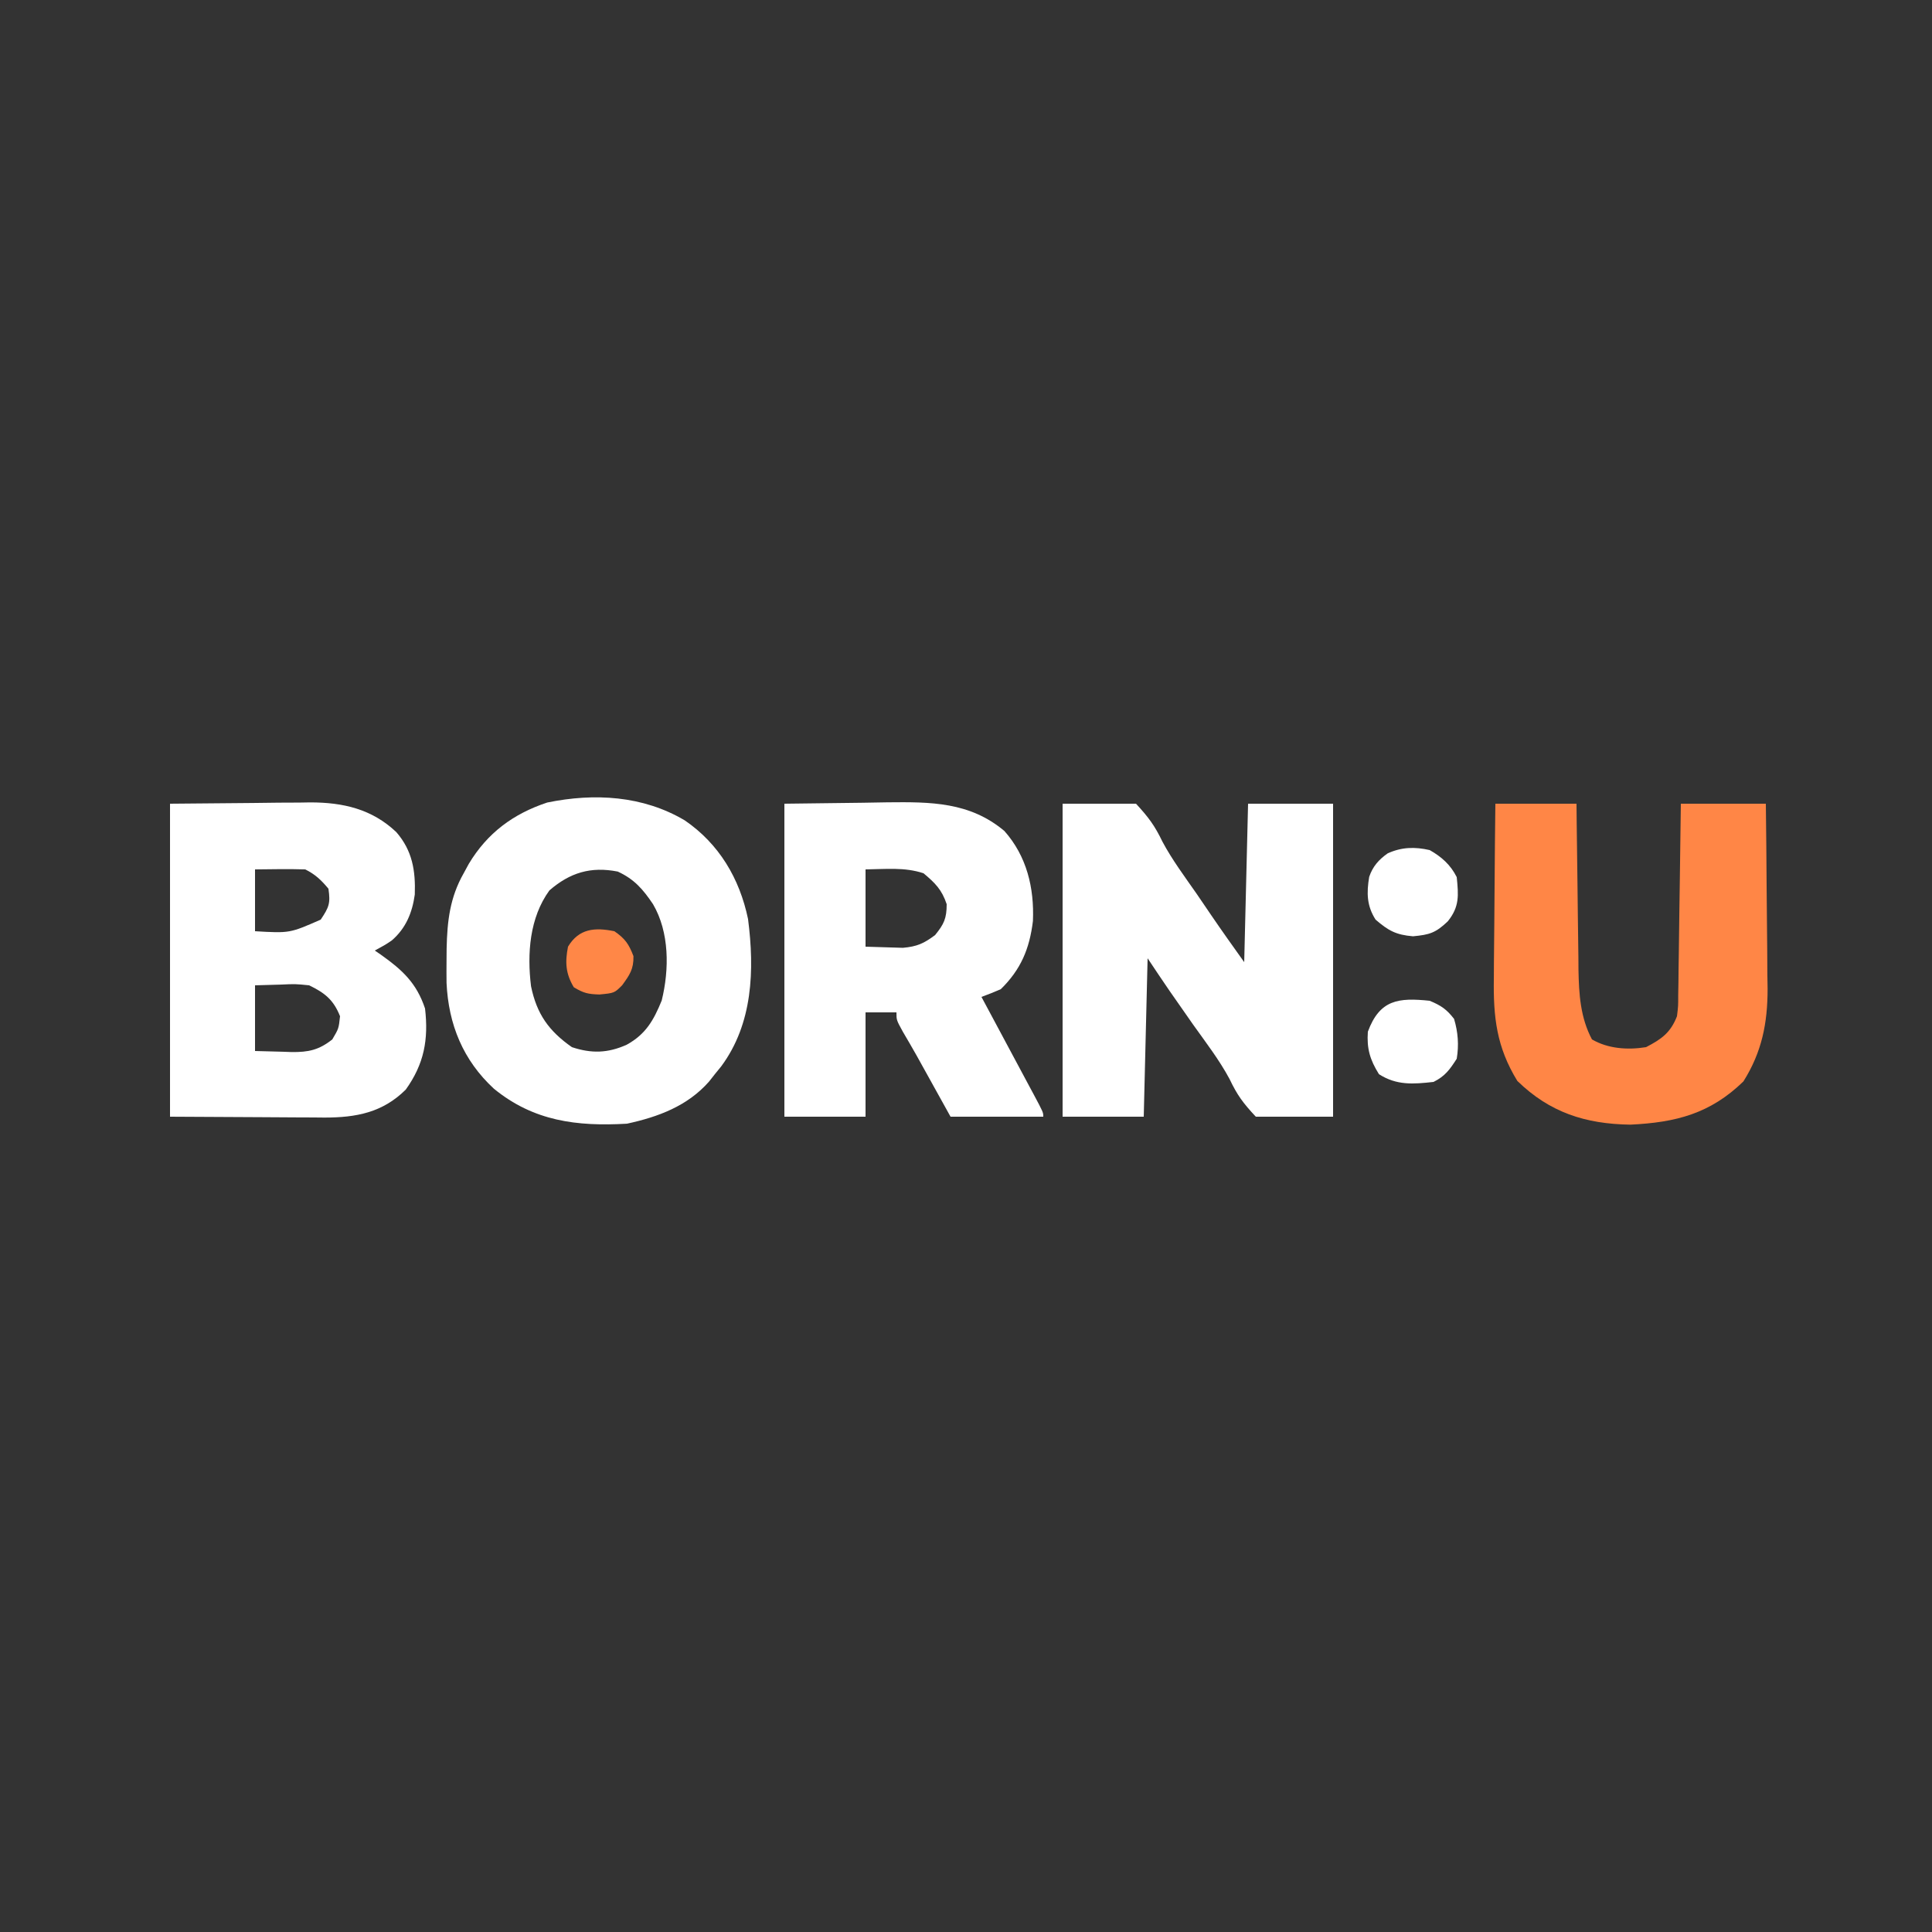
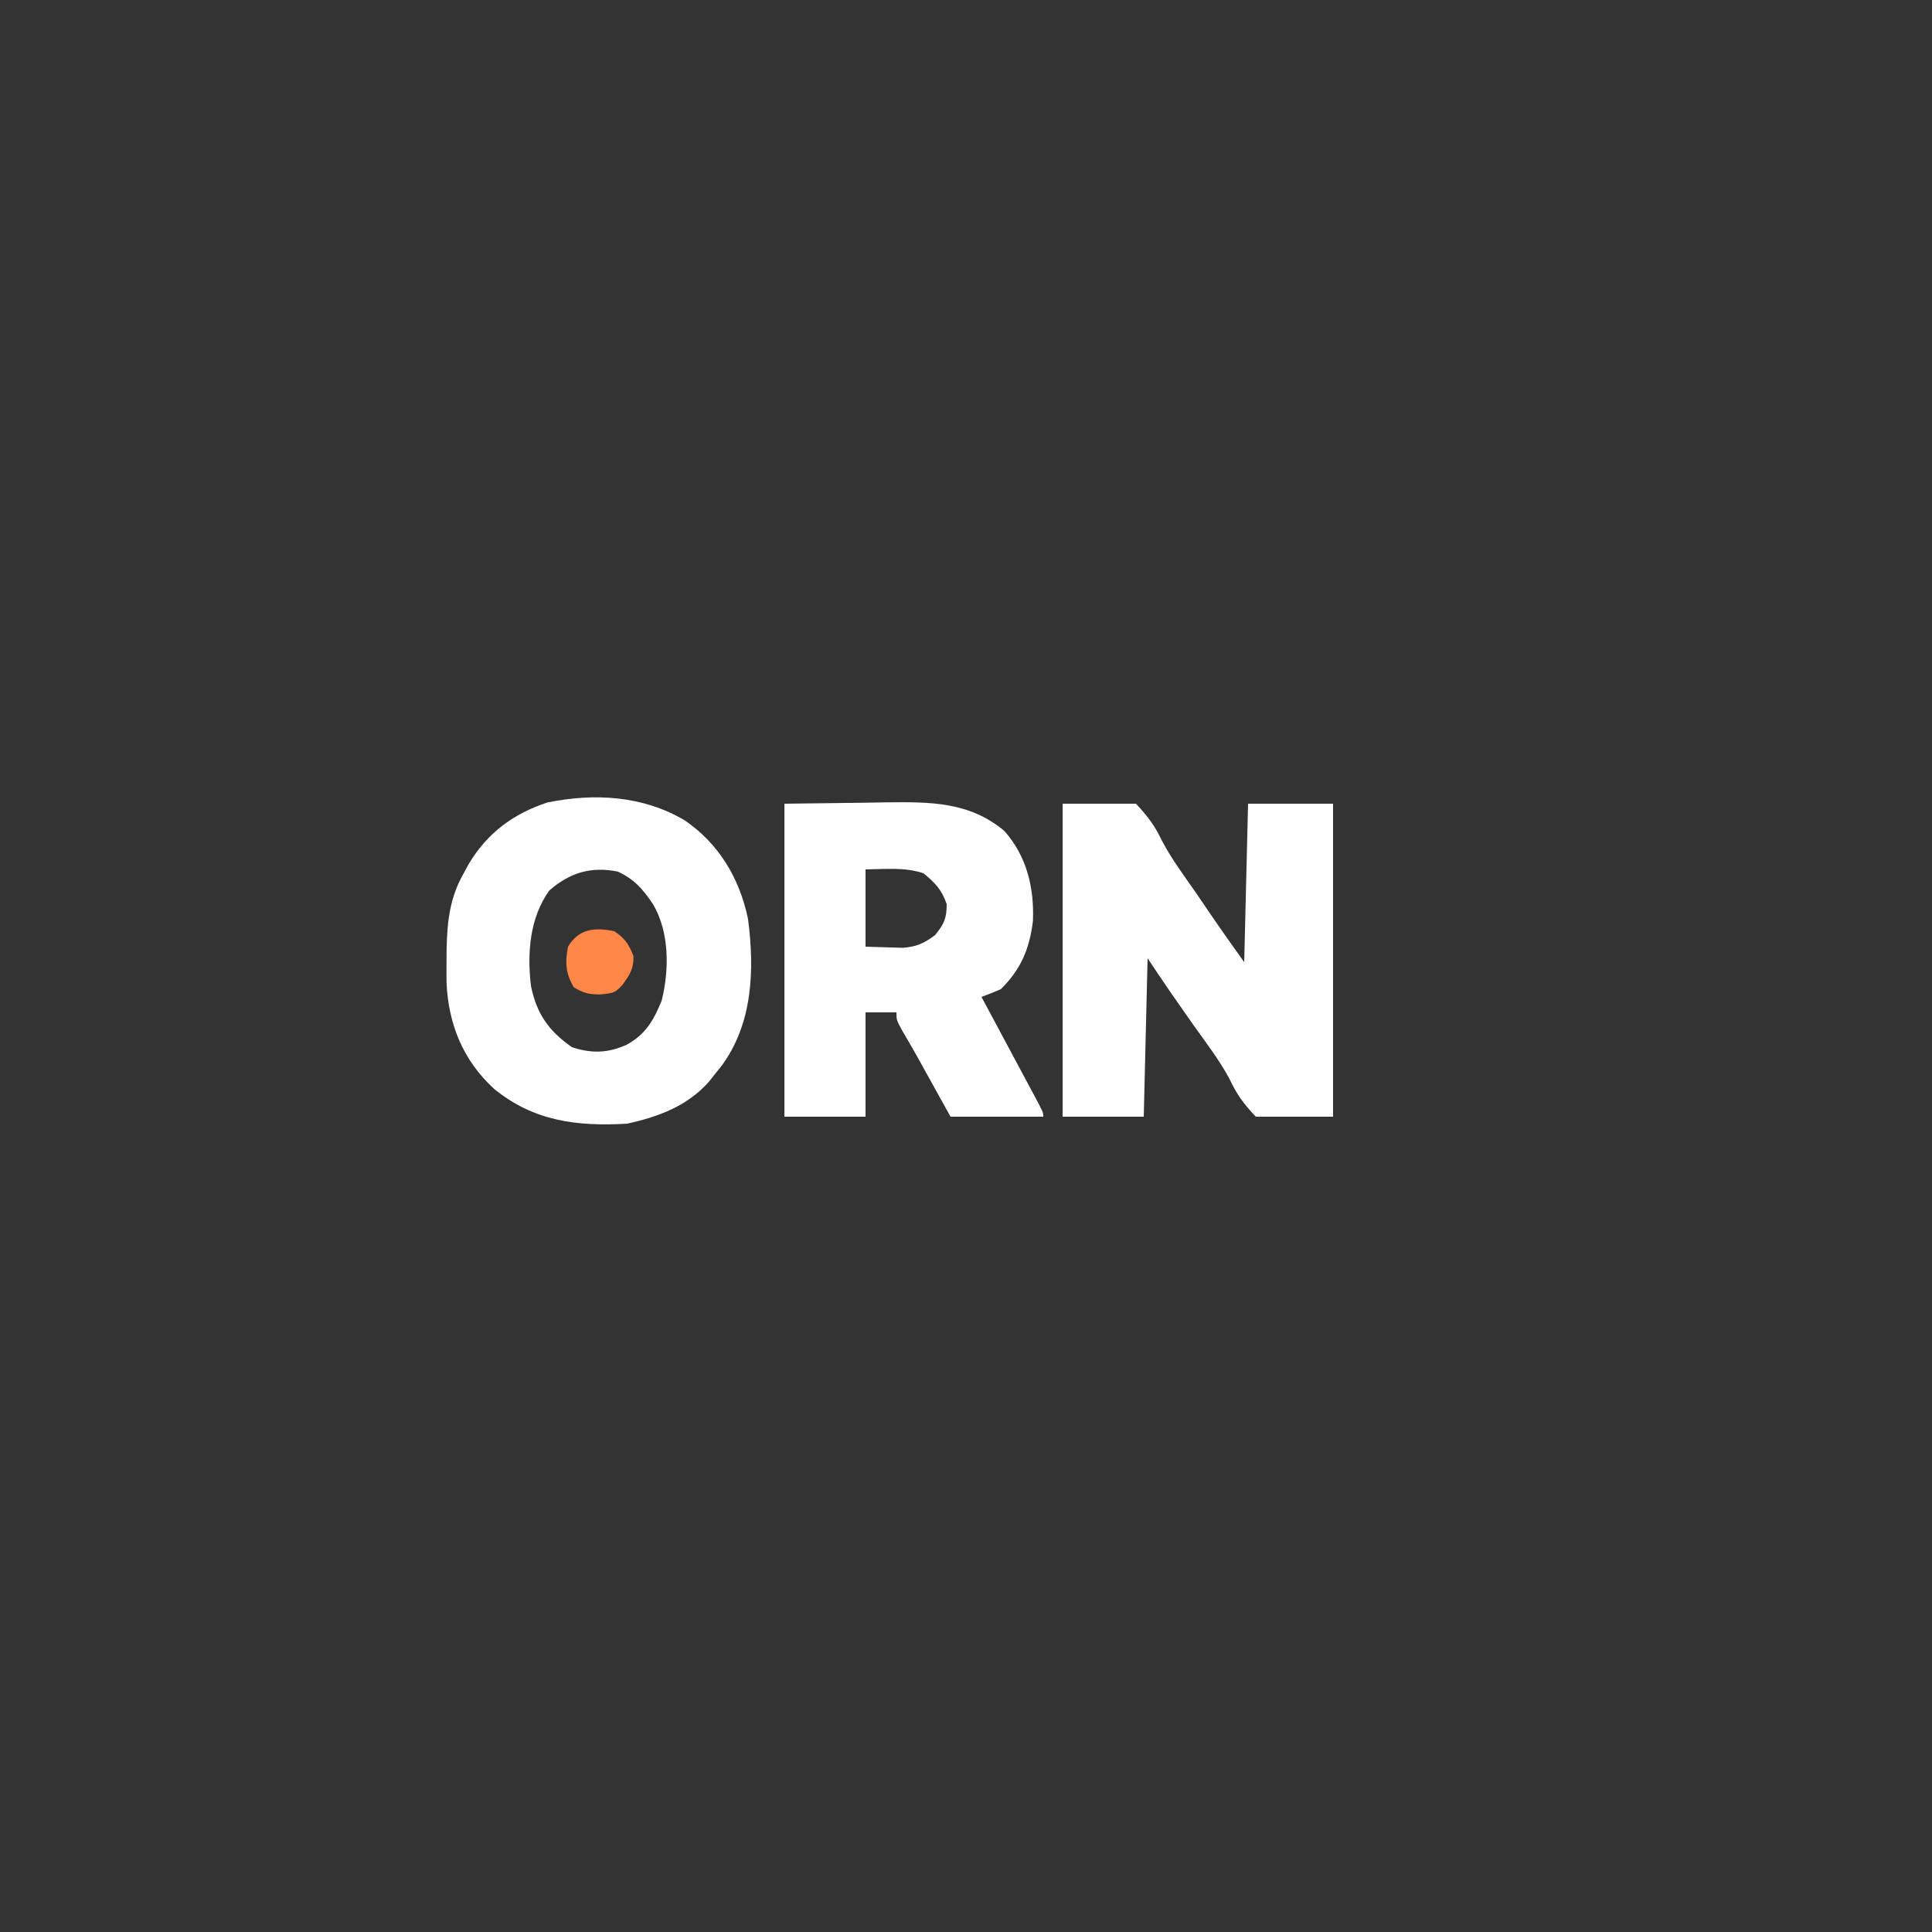
<svg xmlns="http://www.w3.org/2000/svg" version="1.1" width="500" height="500">
  <rect width="100%" height="100%" fill="#333333" stroke="none" />
  <path d="M0 0 C6.27 0 12.54 0 19 0 C22.287 3.577 23.837 5.664 25.833 9.811 C28.367 14.563 31.617 18.897 34.688 23.312 C35.963 25.183 37.238 27.054 38.512 28.926 C41.286 32.995 44.135 36.989 47 41 C47.33 27.47 47.66 13.94 48 0 C55.26 0 62.52 0 70 0 C70 26.73 70 53.46 70 81 C63.4 81 56.8 81 50 81 C46.661 77.416 45.192 75.415 43.203 71.241 C40.524 66.251 37.028 61.733 33.75 57.125 C32.367 55.15 30.987 53.174 29.609 51.195 C28.712 49.912 28.712 49.912 27.796 48.602 C25.832 45.757 23.918 42.877 22 40 C21.67 53.53 21.34 67.06 21 81 C14.07 81 7.14 81 0 81 C0 54.27 0 27.54 0 0 Z " fill="#FFFFFF" transform="translate(275,208)" />
-   <path d="M0 0 C7.074 -0.062 14.149 -0.124 21.438 -0.188 C24.76 -0.228 24.76 -0.228 28.15 -0.27 C29.932 -0.279 31.714 -0.287 33.496 -0.293 C34.4 -0.308 35.304 -0.324 36.235 -0.339 C44.782 -0.343 52.237 1.36 58.559 7.344 C62.737 12.145 63.563 17.356 63.348 23.504 C62.692 28.21 61.042 32.237 57.398 35.383 C55.75 36.5 55.75 36.5 53 38 C53.797 38.545 53.797 38.545 54.609 39.102 C60.148 43.044 63.801 46.402 66 53 C66.935 61.031 65.758 67.377 61 74 C55.006 79.939 48.164 81.228 39.962 81.226 C38.956 81.216 37.95 81.206 36.914 81.195 C35.977 81.193 35.039 81.191 34.073 81.189 C30.59 81.179 27.108 81.151 23.625 81.125 C11.931 81.063 11.931 81.063 0 81 C0 54.27 0 27.54 0 0 Z M22 17 C22 22.28 22 27.56 22 33 C30.973 33.522 30.973 33.522 39 30 C41.166 26.752 41.552 25.769 41 22 C39.13 19.756 37.611 18.306 35 17 C30.664 16.861 26.339 16.957 22 17 Z M22 47 C22 52.61 22 58.22 22 64 C24.372 64.062 26.744 64.124 29.188 64.188 C29.925 64.215 30.663 64.242 31.423 64.27 C35.829 64.326 38.538 63.743 42 61 C43.659 58.191 43.659 58.191 44 55 C42.321 50.754 40.048 48.951 36 47 C32.418 46.639 32.418 46.639 28.688 46.812 C26.481 46.874 24.274 46.936 22 47 Z " fill="#FFFFFF" transform="translate(44,208)" />
  <path d="M0 0 C8.877 6.084 14.18 15.039 16.363 25.508 C18.072 38.724 17.608 52.612 9.422 63.652 C8.878 64.321 8.334 64.99 7.773 65.68 C7.271 66.318 6.768 66.956 6.25 67.613 C0.681 73.93 -6.884 76.739 -14.977 78.492 C-27.927 79.239 -39.142 77.843 -49.414 69.43 C-57.36 62.091 -61.165 52.834 -61.66 42.059 C-61.684 40.12 -61.684 38.181 -61.664 36.242 C-61.656 35.229 -61.649 34.215 -61.641 33.171 C-61.484 26.041 -60.802 19.976 -57.227 13.68 C-56.791 12.877 -56.355 12.074 -55.906 11.246 C-51.107 3.261 -44.437 -1.696 -35.613 -4.625 C-23.403 -7.132 -10.828 -6.421 0 0 Z M-35.039 18.117 C-40.192 25.192 -40.83 34.51 -39.797 42.918 C-38.308 50.129 -35.202 54.484 -29.227 58.68 C-24.151 60.371 -19.907 60.243 -15.039 58.055 C-10.11 55.337 -8.076 51.762 -5.977 46.617 C-3.991 38.569 -3.961 28.964 -8.227 21.68 C-10.824 17.818 -13.083 15.206 -17.352 13.242 C-24.347 11.874 -29.732 13.517 -35.039 18.117 Z " fill="#FFFFFF" transform="translate(177.227,212.32)" />
  <path d="M0 0 C6.703 -0.083 13.406 -0.165 20.312 -0.25 C22.405 -0.286 24.498 -0.323 26.654 -0.36 C37.835 -0.475 47.955 -0.488 56.938 7.062 C62.729 13.592 64.687 21.794 64.32 30.363 C63.448 37.543 61.188 42.936 56 48 C54.354 48.717 52.689 49.393 51 50 C51.485 50.904 51.969 51.807 52.469 52.738 C54.26 56.078 56.048 59.42 57.836 62.762 C58.611 64.211 59.387 65.659 60.164 67.107 C61.278 69.184 62.389 71.262 63.5 73.34 C63.85 73.991 64.2 74.642 64.561 75.313 C67 79.886 67 79.886 67 81 C59.08 81 51.16 81 43 81 C38.25 72.438 38.25 72.438 36.778 69.783 C36.382 69.07 35.986 68.356 35.578 67.621 C35.146 66.841 34.713 66.061 34.268 65.257 C33.094 63.167 31.887 61.101 30.672 59.035 C29 56 29 56 29 54 C26.36 54 23.72 54 21 54 C21 62.91 21 71.82 21 81 C14.07 81 7.14 81 0 81 C0 54.27 0 27.54 0 0 Z M21 17 C21 23.6 21 30.2 21 37 C24.063 37.093 24.063 37.093 27.188 37.188 C28.91 37.24 28.91 37.24 30.668 37.293 C34.32 36.972 36.087 36.17 39 34 C41.311 31.149 42 29.686 42 26 C40.748 22.244 39.019 20.516 36 18 C31.099 16.366 26.143 16.945 21 17 Z " fill="#FFFFFF" transform="translate(203,208)" />
-   <path d="M0 0 C6.93 0 13.86 0 21 0 C21.015 1.528 21.029 3.056 21.044 4.631 C21.102 10.328 21.18 16.025 21.262 21.722 C21.296 24.183 21.324 26.644 21.346 29.104 C21.38 32.652 21.432 36.199 21.488 39.746 C21.495 40.837 21.501 41.928 21.508 43.052 C21.627 49.305 22.003 55.375 25 61 C29.159 63.418 34.257 63.775 39 63 C43.044 60.903 45.354 59.239 47 55 C47.325 52.375 47.325 52.375 47.319 49.497 C47.339 48.396 47.359 47.295 47.379 46.161 C47.391 44.979 47.402 43.796 47.414 42.578 C47.433 41.363 47.453 40.148 47.473 38.896 C47.533 35.014 47.579 31.132 47.625 27.25 C47.663 24.618 47.702 21.987 47.742 19.355 C47.838 12.904 47.922 6.452 48 0 C55.26 0 62.52 0 70 0 C70.091 7.372 70.164 14.744 70.207 22.117 C70.228 25.541 70.256 28.966 70.302 32.39 C70.354 36.339 70.373 40.289 70.391 44.238 C70.411 45.45 70.432 46.662 70.453 47.911 C70.455 56.793 68.97 64.29 64.188 71.875 C55.618 80.2 46.754 82.501 34.918 83.059 C23.26 82.884 14.054 79.891 5.688 71.75 C0.319 63.001 -0.56 55.268 -0.391 45.117 C-0.385 43.822 -0.379 42.526 -0.373 41.192 C-0.358 37.782 -0.319 34.373 -0.275 30.963 C-0.233 27.47 -0.215 23.977 -0.195 20.484 C-0.153 13.656 -0.082 6.828 0 0 Z " fill="#FF8646" transform="translate(387,208)" />
-   <path d="M0 0 C3.063 1.736 5.401 3.802 7 7 C7.472 11.721 7.734 14.66 4.688 18.438 C1.538 21.441 -0.029 21.908 -4.312 22.312 C-8.726 21.939 -10.663 20.872 -14 18 C-16.277 14.436 -16.35 11.101 -15.656 6.938 C-14.741 4.236 -13.192 2.489 -10.875 0.852 C-7.252 -0.794 -3.851 -0.88 0 0 Z " fill="#FFFFFF" transform="translate(370,220)" />
-   <path d="M0 0 C2.957 1.232 4.371 2.191 6.312 4.688 C7.343 8.152 7.591 11.451 7 15 C5.206 17.81 3.981 19.509 1 21 C-4.282 21.595 -8.565 21.918 -13.125 19 C-15.449 15.281 -16.309 12.379 -16 8 C-12.92 -0.317 -8.074 -0.838 0 0 Z " fill="#FFFFFF" transform="translate(370,259)" />
  <path d="M0 0 C2.781 1.925 3.732 3.303 4.938 6.438 C5.019 9.794 3.955 11.321 2 14 C0 16 0 16 -3.875 16.375 C-6.809 16.279 -7.912 16.053 -10.5 14.5 C-12.622 10.964 -12.791 8.021 -12 4 C-9.172 -0.714 -5.064 -1.029 0 0 Z " fill="#FF8747" transform="translate(159,241)" />
</svg>